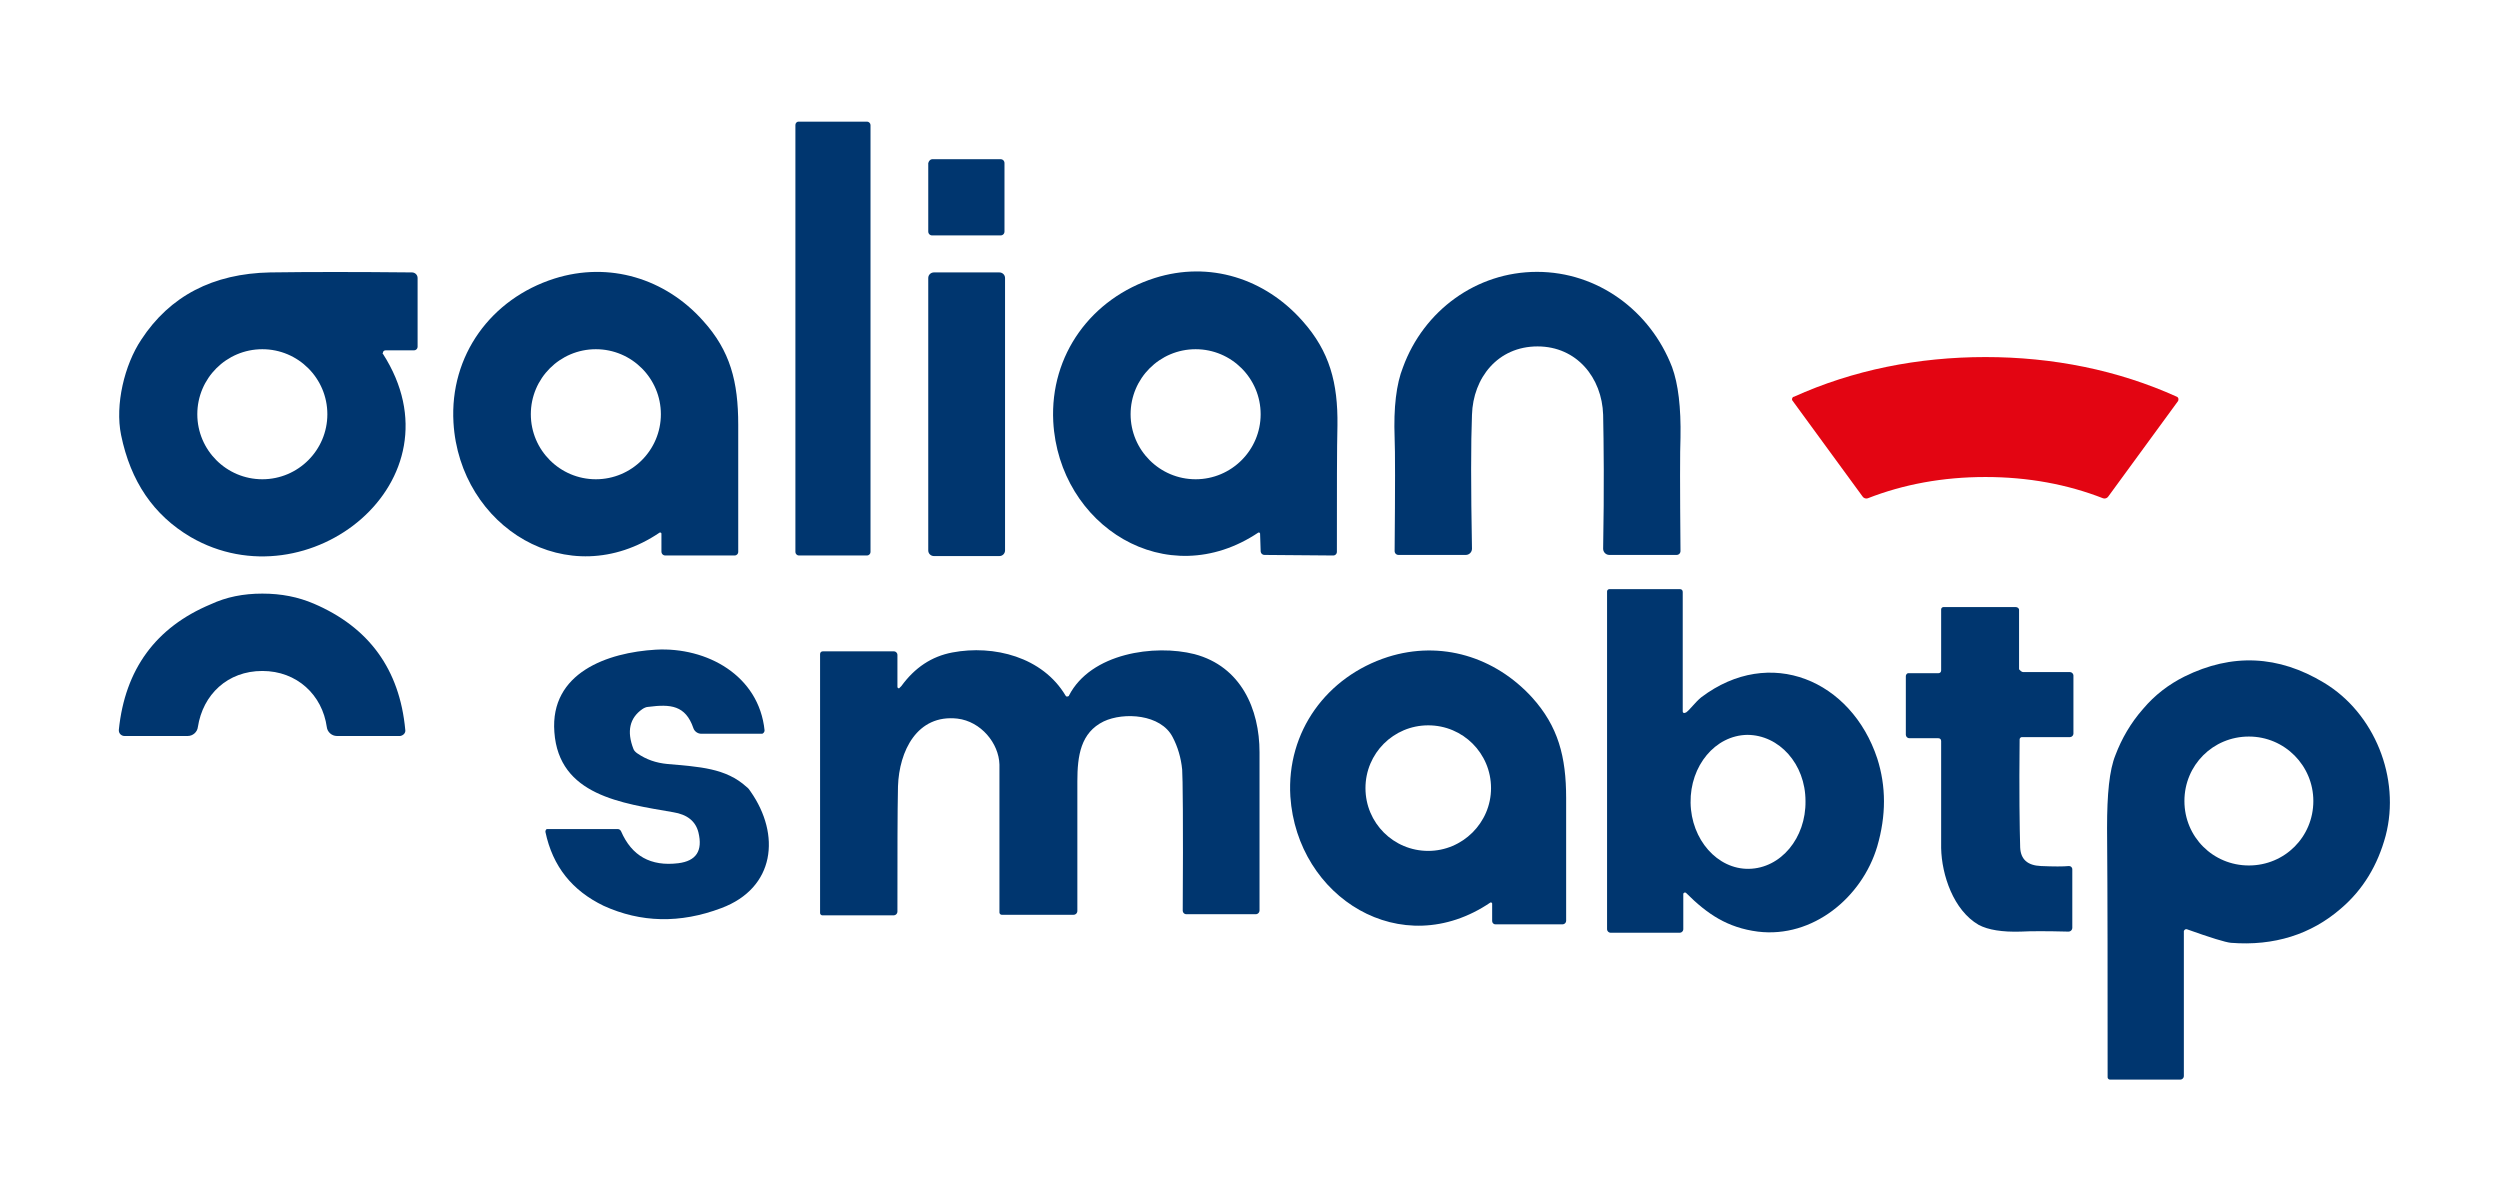
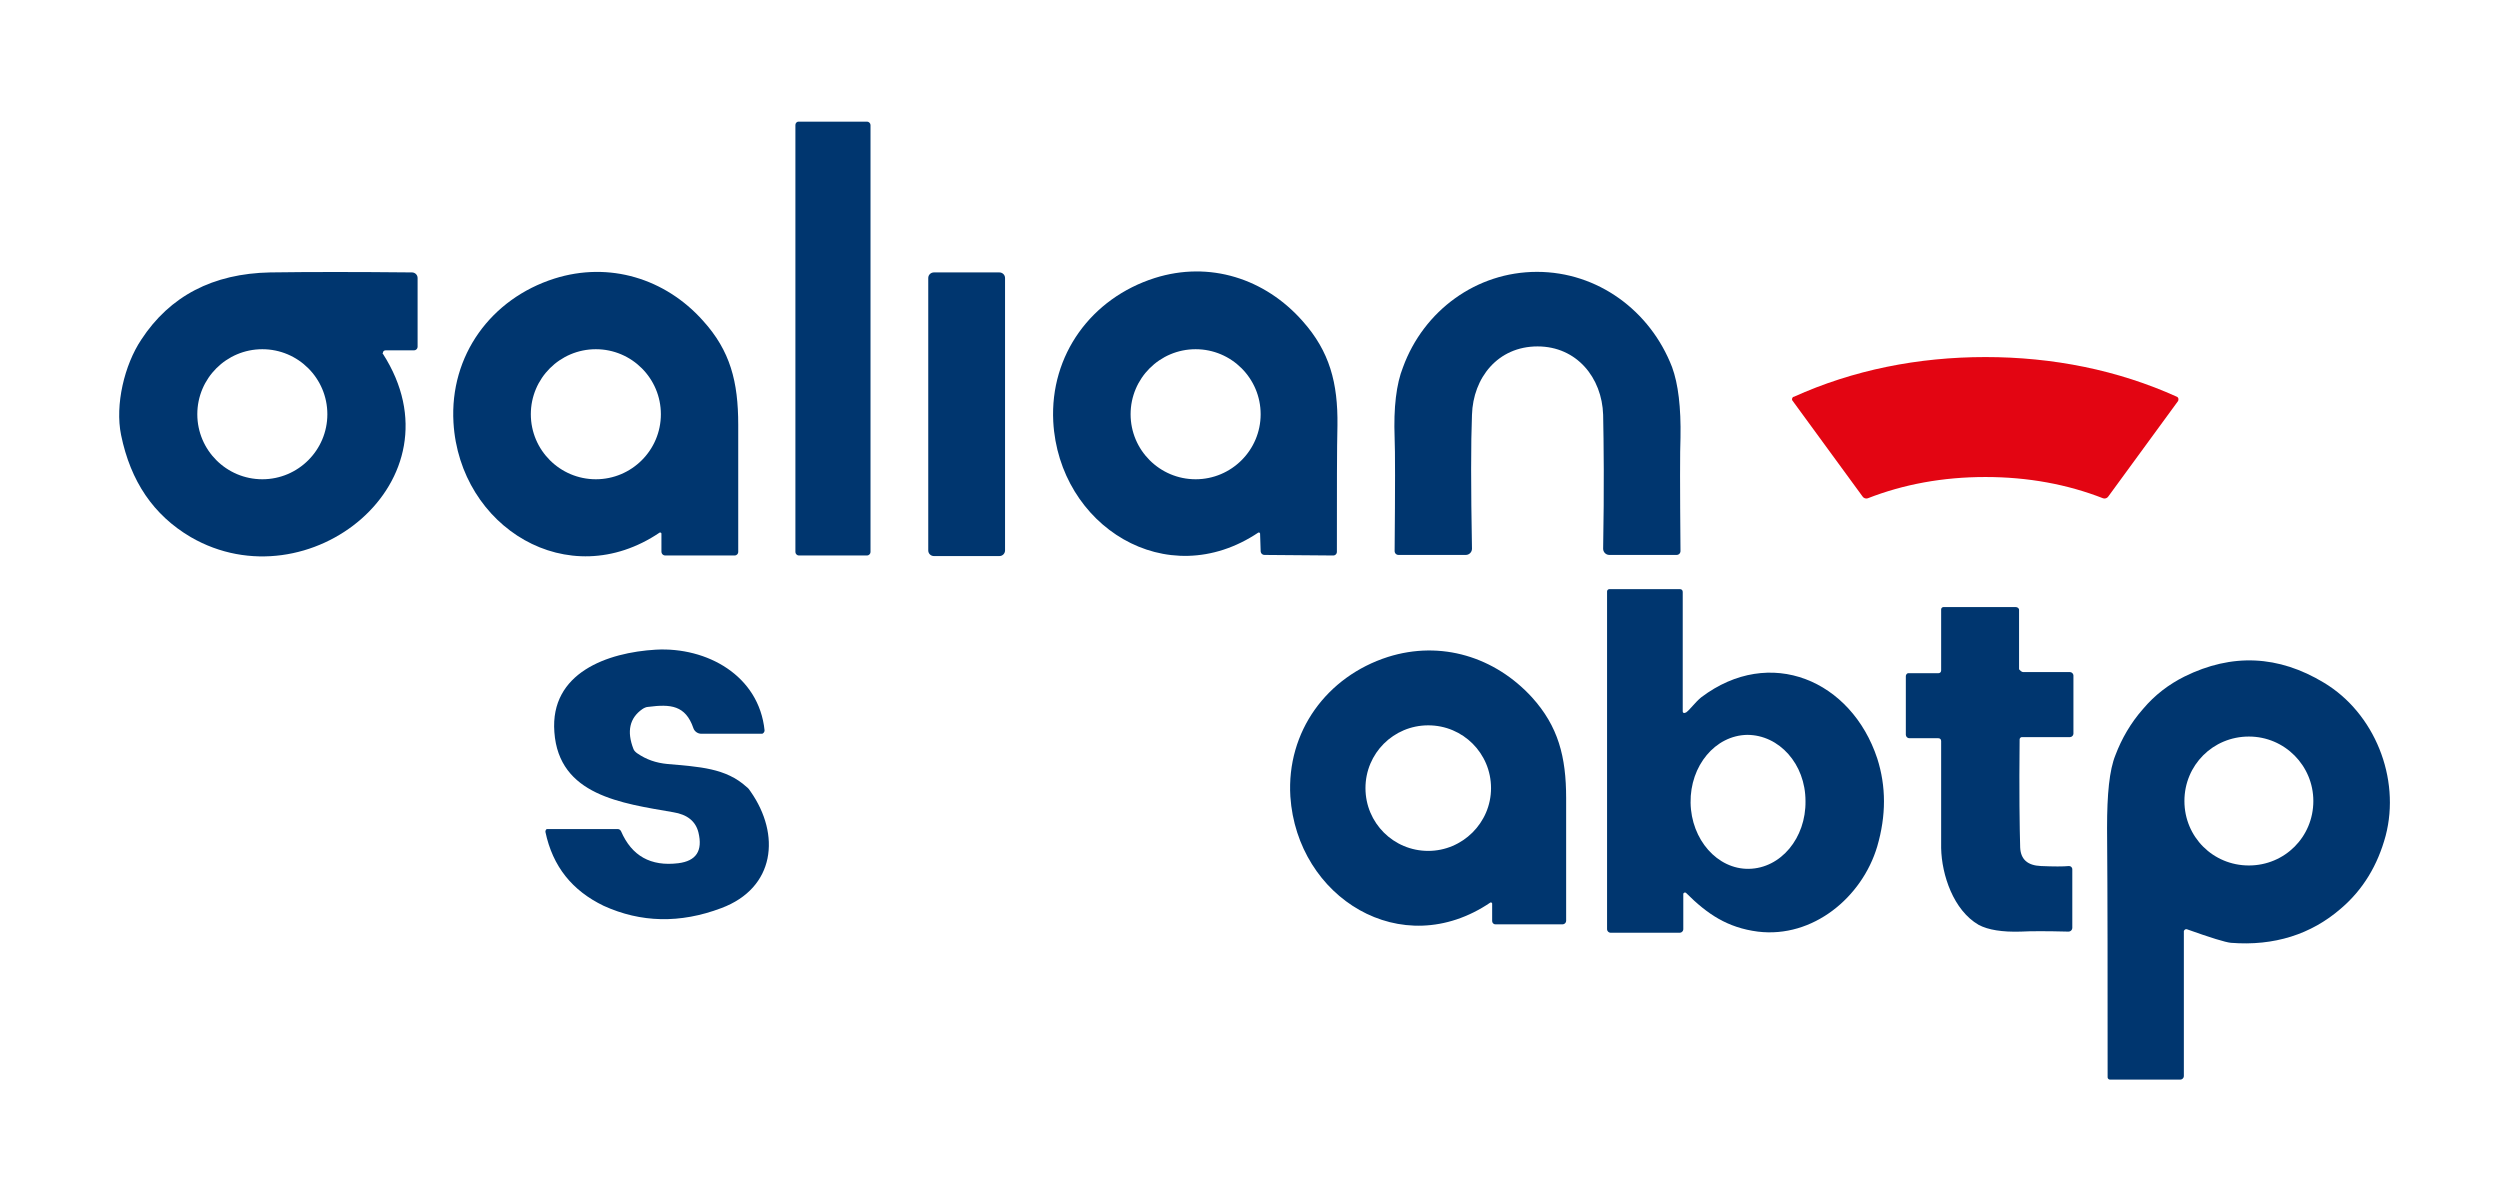
<svg xmlns="http://www.w3.org/2000/svg" version="1.1" id="Calque_1" x="0px" y="0px" viewBox="0 0 446 210" style="enable-background:new 0 0 446 210;" xml:space="preserve">
  <style type="text/css">
	.st0{fill:#00366F;}
	.st1{fill:#E30512;}
</style>
  <path class="st0" d="M142.5,21.7h12.2c0.3,0,0.6,0.3,0.6,0.6v76.2c0,0.3-0.3,0.6-0.6,0.6h-12.2c-0.3,0-0.6-0.3-0.6-0.6V22.3  C141.9,22,142.1,21.7,142.5,21.7z" />
-   <path class="st0" d="M166.3,28.4l12.2,0c0.4,0,0.7,0.3,0.7,0.7l0,12.2c0,0.4-0.3,0.7-0.7,0.7l-12.2,0c-0.4,0-0.7-0.3-0.7-0.7l0-12.2  C165.7,28.7,166,28.4,166.3,28.4z" />
  <path class="st0" d="M118,95.2c0-0.1-0.1-0.2-0.2-0.2c0,0-0.1,0-0.1,0C101.3,106.1,82,94,80.9,75.4c-0.7-12,6.7-22.1,18-25.7  c9.8-3.1,19.8,0,26.5,7.5c4.9,5.4,6.3,10.9,6.3,18.6c0,3.9,0,11.5,0,22.7c0,0.3-0.3,0.6-0.6,0.6c0,0,0,0,0,0h-12.4  c-0.4,0-0.7-0.3-0.7-0.7V95.2z M117.9,73.9c0-6.4-5.2-11.6-11.6-11.6c-6.4,0-11.6,5.2-11.6,11.6l0,0c0,6.4,5.2,11.6,11.6,11.6  c0,0,0,0,0,0C112.7,85.5,117.9,80.3,117.9,73.9z" />
  <path class="st0" d="M224.8,95.2c0-0.1-0.1-0.2-0.2-0.2c0,0-0.1,0-0.1,0c-16.4,11-35.6-1.2-36.6-19.8c-0.6-11.9,6.8-22,18.1-25.6  c9.8-3.1,19.7,0.1,26.4,7.7c4.8,5.4,6.3,11,6.2,18.6c-0.1,3.9-0.1,11.5-0.1,22.6c0,0.3-0.3,0.6-0.6,0.6l0,0l-12.3-0.1  c-0.4,0-0.7-0.3-0.7-0.7L224.8,95.2z M224.9,73.9c0-6.4-5.2-11.6-11.6-11.6s-11.6,5.2-11.6,11.6s5.2,11.6,11.6,11.6  S224.9,80.3,224.9,73.9z" />
  <path class="st0" d="M68.3,63.1C82.9,85.8,55,108,34,95.8c-6.6-3.9-10.7-9.9-12.4-18.2c-1.1-5.4,0.6-12.5,3.6-17  c5.1-7.8,12.8-11.8,23-12c6.9-0.1,15.4-0.1,25.3,0c0.5,0,1,0.4,1,1v12.3c0,0.3-0.3,0.6-0.6,0.6l0,0h-5.1c-0.3,0-0.5,0.2-0.5,0.5  C68.2,63,68.2,63.1,68.3,63.1z M58.4,73.9c0-6.4-5.2-11.6-11.6-11.6s-11.6,5.2-11.6,11.6c0,6.4,5.2,11.6,11.6,11.6l0,0  C53.2,85.5,58.4,80.3,58.4,73.9L58.4,73.9z" />
  <path class="st0" d="M166.6,48.6h11.7c0.5,0,1,0.4,1,1v48.6c0,0.5-0.4,1-1,1h-11.7c-0.5,0-1-0.4-1-1V49.6  C165.6,49,166.1,48.6,166.6,48.6z" />
  <path class="st0" d="M274.2,48.5c10.8,0,20.2,6.9,24.1,17c1.1,3,1.6,7.2,1.5,12.6c-0.1,2.2-0.1,8.9,0,20.2c0,0.4-0.3,0.7-0.7,0.7  l0,0h-12c-0.6,0-1.1-0.5-1.1-1.1c0,0,0,0,0,0c0.2-10.9,0.1-18.9,0-23.9c-0.2-6.6-4.7-12.2-11.7-12.2c-7.1,0-11.5,5.6-11.7,12.2  c-0.2,5-0.2,12.9,0,23.9c0,0.6-0.5,1.1-1.1,1.1c0,0,0,0,0,0l-12,0c-0.4,0-0.7-0.3-0.7-0.7c0.1-11.3,0.1-18,0-20.2  c-0.2-5.4,0.3-9.6,1.5-12.6C254,55.4,263.4,48.5,274.2,48.5z" />
  <path class="st1" d="M354.2,63.7c12,0,23.6,2.3,34.2,7.1c0.2,0.1,0.3,0.4,0.2,0.6c0,0,0,0.1,0,0.1l-12.5,17.1  c-0.2,0.3-0.6,0.4-0.9,0.3c-6.4-2.5-13.4-3.8-21-3.8c-7.6,0-14.6,1.3-21,3.8c-0.3,0.1-0.7,0-0.9-0.3l-12.5-17.1  c-0.2-0.2-0.1-0.5,0.1-0.7c0,0,0.1,0,0.1,0C330.6,66,342.2,63.7,354.2,63.7z" />
  <path class="st0" d="M300.8,127.1c0.7-0.5,1.6-1.8,2.7-2.7c12.3-9.3,26.8-3,31.4,10.9c1.6,5,1.6,10.2,0,15.7  c-2.7,9.1-11.5,16.4-21.3,15.2c-5.4-0.7-9-3.1-12.8-6.9c-0.1-0.1-0.3-0.1-0.4,0c-0.1,0.1-0.1,0.1-0.1,0.2v6.3c0,0.3-0.3,0.6-0.6,0.6  h-12.4c-0.3,0-0.6-0.3-0.6-0.6v-60.3c0-0.2,0.2-0.4,0.4-0.4h12.6c0.3,0,0.5,0.2,0.5,0.5l0,21.3c0,0.2,0.1,0.3,0.3,0.3  C300.6,127.2,300.7,127.1,300.8,127.1z M311.7,131.1c-5.7,0.1-10.2,5.5-10.1,12.1c0.1,6.6,4.8,11.9,10.4,11.8l0,0  c5.7-0.1,10.2-5.5,10.1-12.1C322.1,136.3,317.4,131.1,311.7,131.1L311.7,131.1z" />
-   <path class="st0" d="M46.8,105.9c3.4,0,6.4,0.6,9.2,1.8c9.8,4.2,15.3,11.7,16.3,22.5c0.1,0.5-0.3,1-0.9,1.1c0,0-0.1,0-0.1,0H60.1  c-0.9,0-1.7-0.7-1.8-1.6c-0.8-5.7-5.3-10-11.5-10s-10.6,4.2-11.5,10c-0.1,0.9-0.9,1.6-1.8,1.6l-11.3,0c-0.5,0-1-0.4-1-1  c0,0,0-0.1,0-0.1c1.1-10.8,6.6-18.3,16.4-22.4C40.4,106.5,43.4,105.9,46.8,105.9z" />
  <path class="st0" d="M361,119.9h8.3c0.3,0,0.6,0.3,0.6,0.6v10.4c0,0.3-0.3,0.6-0.6,0.6h-8.6c-0.2,0-0.4,0.2-0.4,0.4  c-0.1,9.4,0,15.8,0.1,19.3c0.1,2.1,1.3,3.2,3.7,3.3c2.3,0.1,4,0.1,5,0c0.3,0,0.6,0.2,0.6,0.6c0,0,0,0,0,0v10.4  c0,0.4-0.3,0.7-0.7,0.7c0,0,0,0,0,0c-3.9-0.1-6.7-0.1-8.5,0c-3.3,0.1-5.8-0.3-7.5-1.2c-4.5-2.6-6.6-8.9-6.7-13.7  c0-6.3,0-12.6,0-19.1c0-0.3-0.2-0.5-0.5-0.5c0,0,0,0,0,0h-5.2c-0.3,0-0.6-0.3-0.6-0.6c0,0,0,0,0,0v-10.5c0-0.2,0.2-0.5,0.4-0.5l0,0  h5.4c0.3,0,0.5-0.2,0.5-0.5v-10.9c0-0.2,0.2-0.4,0.4-0.4h12.9c0.3,0,0.6,0.2,0.6,0.5c0,0,0,0,0,0v10.6  C360.4,119.6,360.6,119.9,361,119.9L361,119.9z" />
-   <path class="st0" d="M160.8,122.4c2.4-3.3,5.4-5.3,9.1-6c7.4-1.4,16.1,0.8,20.2,7.7c0.1,0.2,0.3,0.2,0.5,0.1c0.1,0,0.1-0.1,0.1-0.1  c3.9-7.6,15.3-9.2,22.4-7.4c8.3,2.2,11.6,9.8,11.6,17.5c0,12.8,0,22.2,0,28.2c0,0.4-0.3,0.7-0.7,0.7h-12.4c-0.3,0-0.6-0.3-0.6-0.6  c0,0,0,0,0,0c0.1-15.6,0-24-0.1-25.2c-0.2-2.1-0.8-4.1-1.7-5.8c-2.1-4.1-8.7-4.5-12.3-2.8c-4.1,2-4.7,6.1-4.7,10.7  c0,0.7,0,8.4,0,23.1c0,0.4-0.3,0.7-0.7,0.7l0,0h-12.8c-0.2,0-0.4-0.2-0.4-0.4c0-14.2,0-23,0-26.4c-0.1-3.8-3.3-7.7-7.5-8.2  c-7.2-0.8-10.4,5.8-10.6,12.1c-0.1,4.7-0.1,12.1-0.1,22.3c0,0.4-0.3,0.7-0.7,0.7c0,0,0,0,0,0h-12.7c-0.2,0-0.4-0.2-0.4-0.4v-46.2  c0-0.3,0.2-0.5,0.5-0.5h12.7c0.3,0,0.6,0.3,0.6,0.6v5.7c0,0.2,0.1,0.3,0.3,0.3C160.7,122.5,160.8,122.4,160.8,122.4z" />
  <path class="st0" d="M97.3,148.4c0-0.2,0.1-0.5,0.3-0.5c0,0,0.1,0,0.1,0h12.5c0.3,0,0.5,0.2,0.6,0.4c1.9,4.4,5.3,6.3,10.2,5.7  c3.2-0.4,4.4-2.2,3.6-5.5c-0.5-2-2-3.2-4.5-3.6c-9.2-1.6-20.4-3-21.2-14.3c-0.8-10.6,9.5-14.2,18.1-14.7c9.1-0.5,18.4,4.6,19.4,14.4  c0,0.3-0.2,0.5-0.4,0.6c0,0,0,0-0.1,0h-10.8c-0.6,0-1.2-0.4-1.4-1c-1.4-4.1-4.1-4.3-8-3.8c-0.4,0-0.8,0.2-1.1,0.4  c-2.3,1.6-2.8,4-1.6,7.1c0.1,0.3,0.4,0.6,0.7,0.8c1.6,1.1,3.3,1.7,5.4,1.9c5.6,0.5,10.4,0.7,14.1,4.1c0.3,0.2,0.5,0.5,0.7,0.8  c5.4,7.7,4.4,17.2-5.2,20.8c-7.4,2.8-14.4,2.6-21-0.4C102.1,158.9,98.6,154.6,97.3,148.4z" />
  <path class="st0" d="M266.2,161.2c0-0.1-0.1-0.2-0.2-0.2c0,0-0.1,0-0.1,0c-15.9,10.8-34.5-0.9-35.7-18.9  c-0.7-11.6,6.5-21.4,17.4-24.9c9.5-3,19.1,0,25.7,7.2c4.7,5.2,6.1,10.6,6.1,18c0,3.8,0,11.1,0,21.9c0,0.3-0.3,0.6-0.6,0.6  c0,0,0,0,0,0h-12c-0.4,0-0.6-0.3-0.6-0.6V161.2z M266,140.6c0-6.2-5-11.2-11.2-11.2h0c-6.2,0-11.2,5-11.2,11.2v0  c0,6.2,5,11.2,11.2,11.2l0,0C260.9,151.8,266,146.8,266,140.6L266,140.6z" />
  <path class="st0" d="M389.6,166.1V192c0,0.3-0.3,0.6-0.6,0.6h-12.6c-0.2,0-0.4-0.2-0.4-0.4c0-16.9,0-31.8-0.1-44.5  c0-6,0.4-10.3,1.5-13c1.1-2.9,2.7-5.7,4.9-8.2c2.1-2.5,4.6-4.4,7.4-5.8c8.5-4.2,16.8-3.8,24.9,1.1c9,5.4,13.7,17,11,27.3  c-1.4,5.2-4,9.6-8,13c-5.3,4.6-11.9,6.7-19.6,6.1c-1-0.1-3.6-0.9-7.8-2.4c-0.2-0.1-0.5,0-0.6,0.3C389.6,166,389.6,166.1,389.6,166.1  z M412.7,142.9c0-6.3-5.1-11.5-11.5-11.5s-11.5,5.1-11.5,11.5s5.1,11.5,11.5,11.5S412.7,149.3,412.7,142.9z" />
</svg>